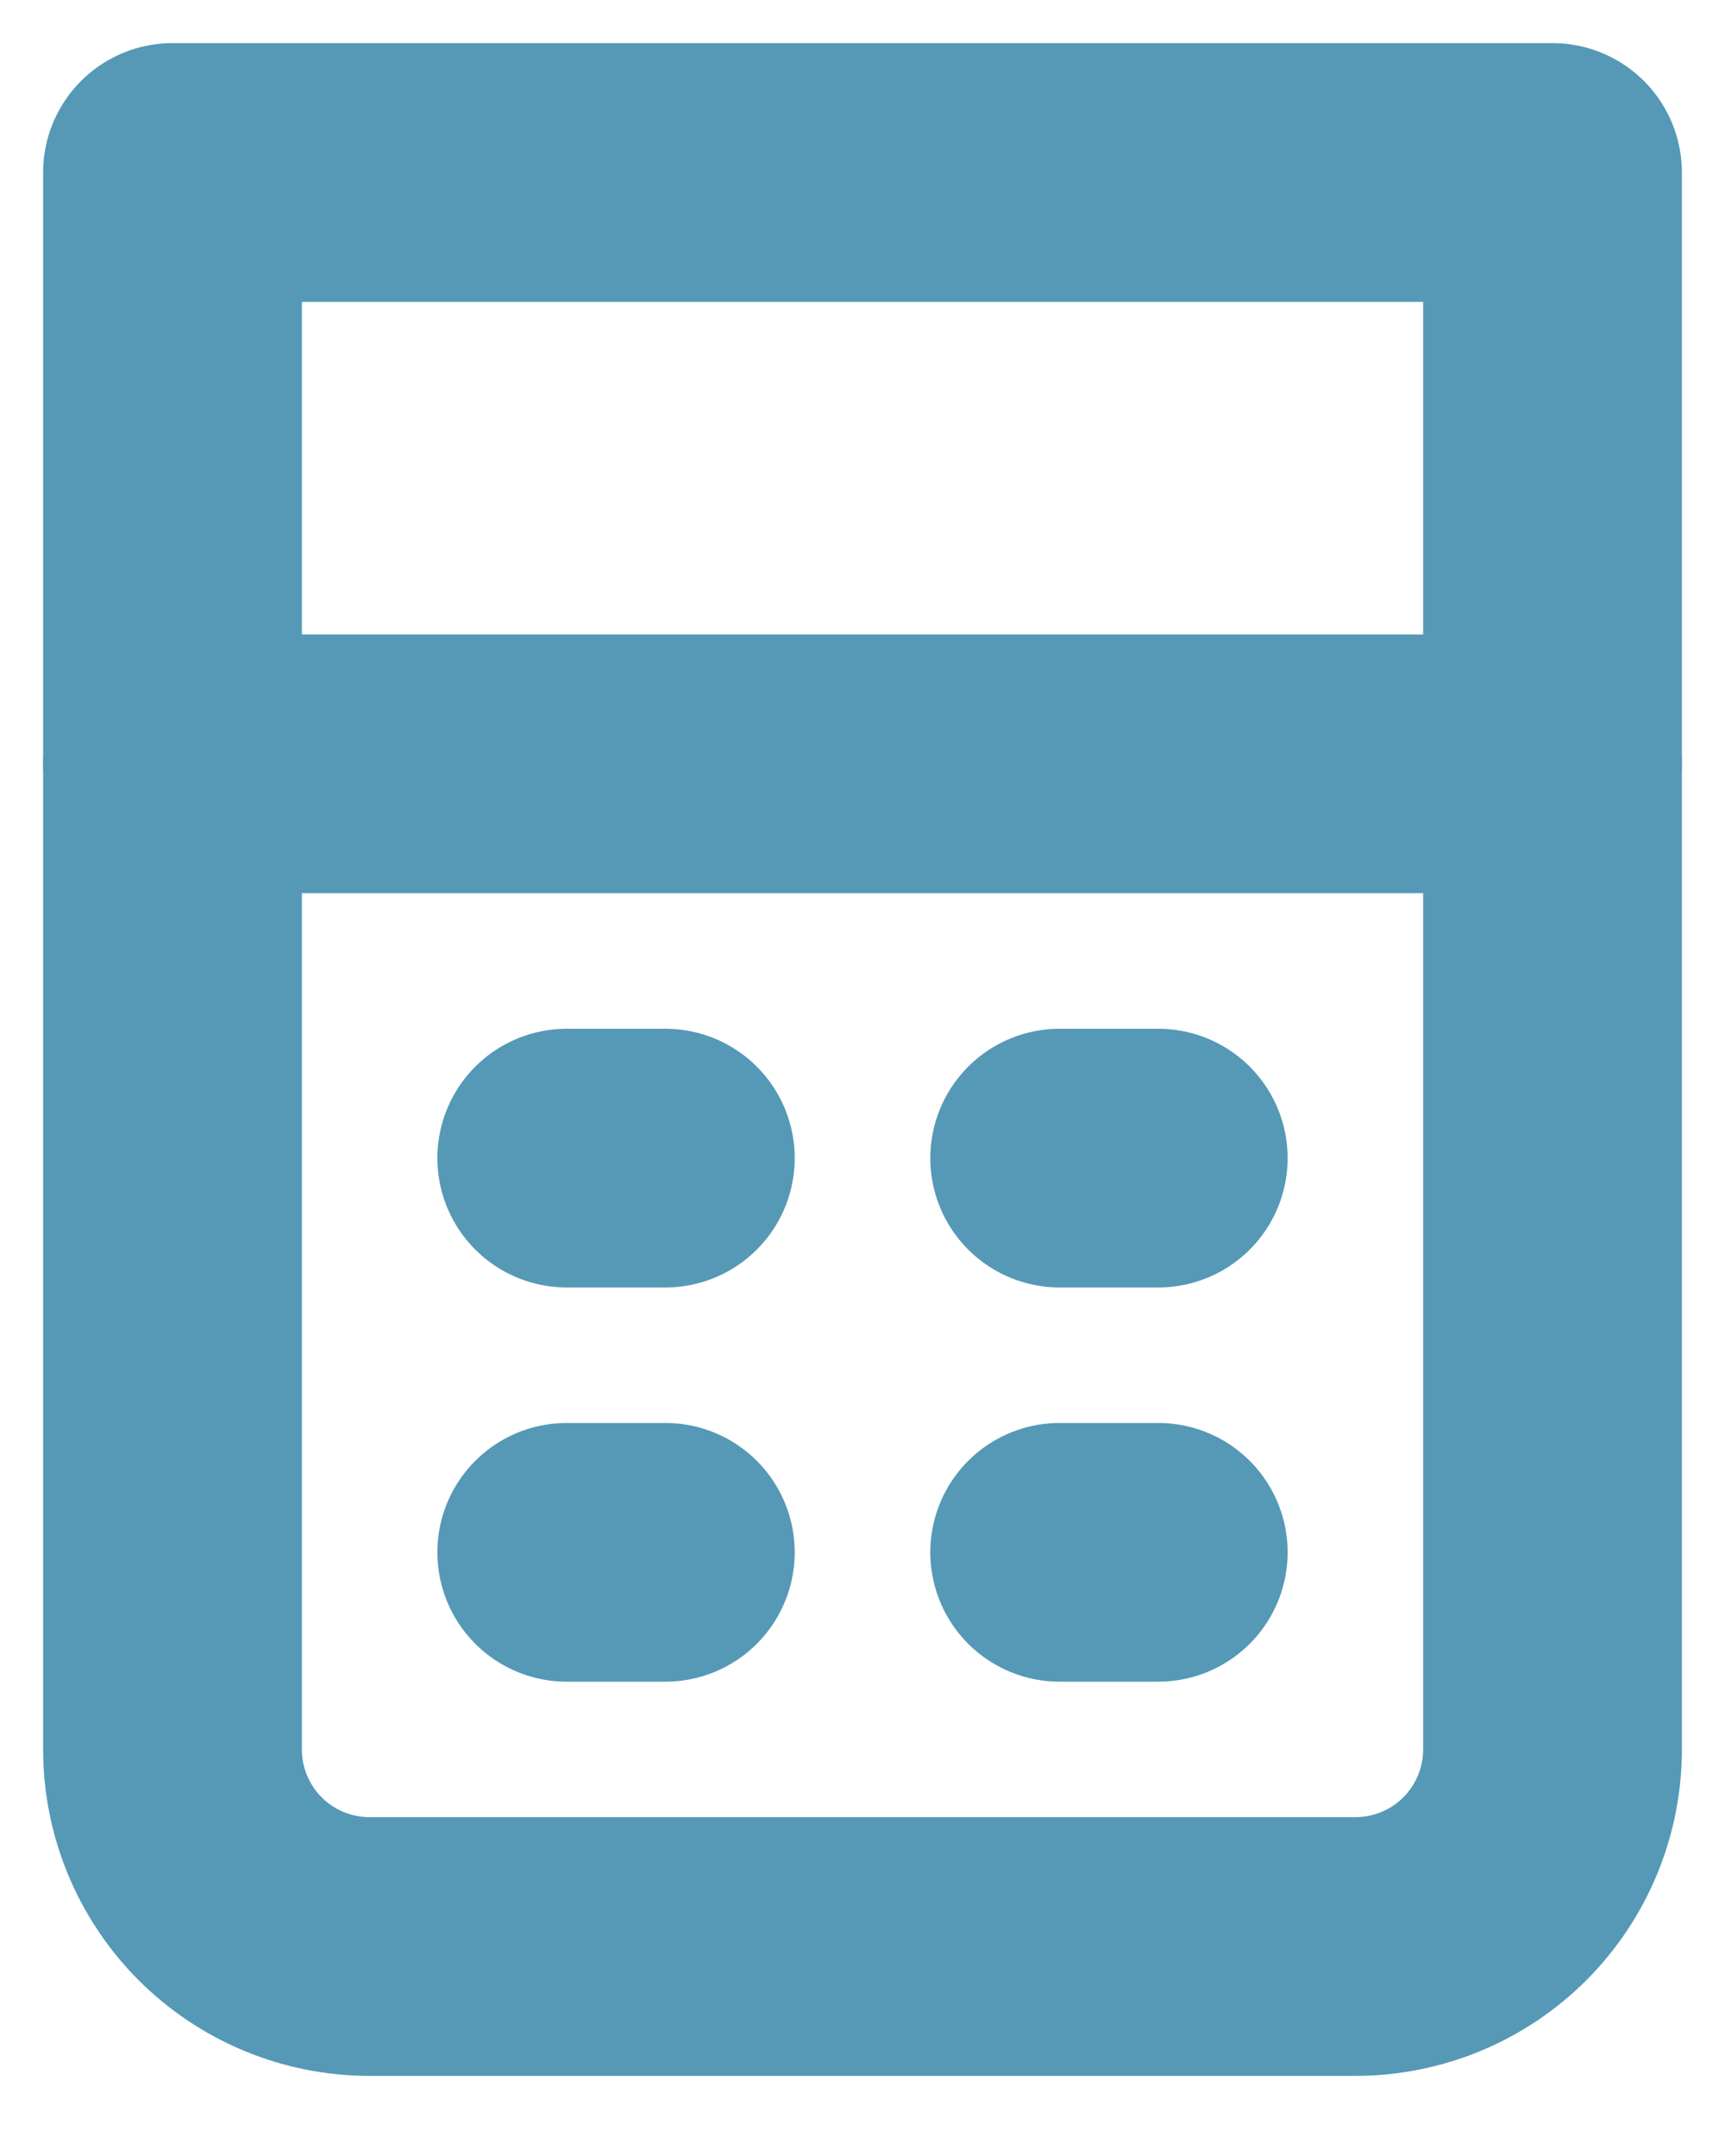
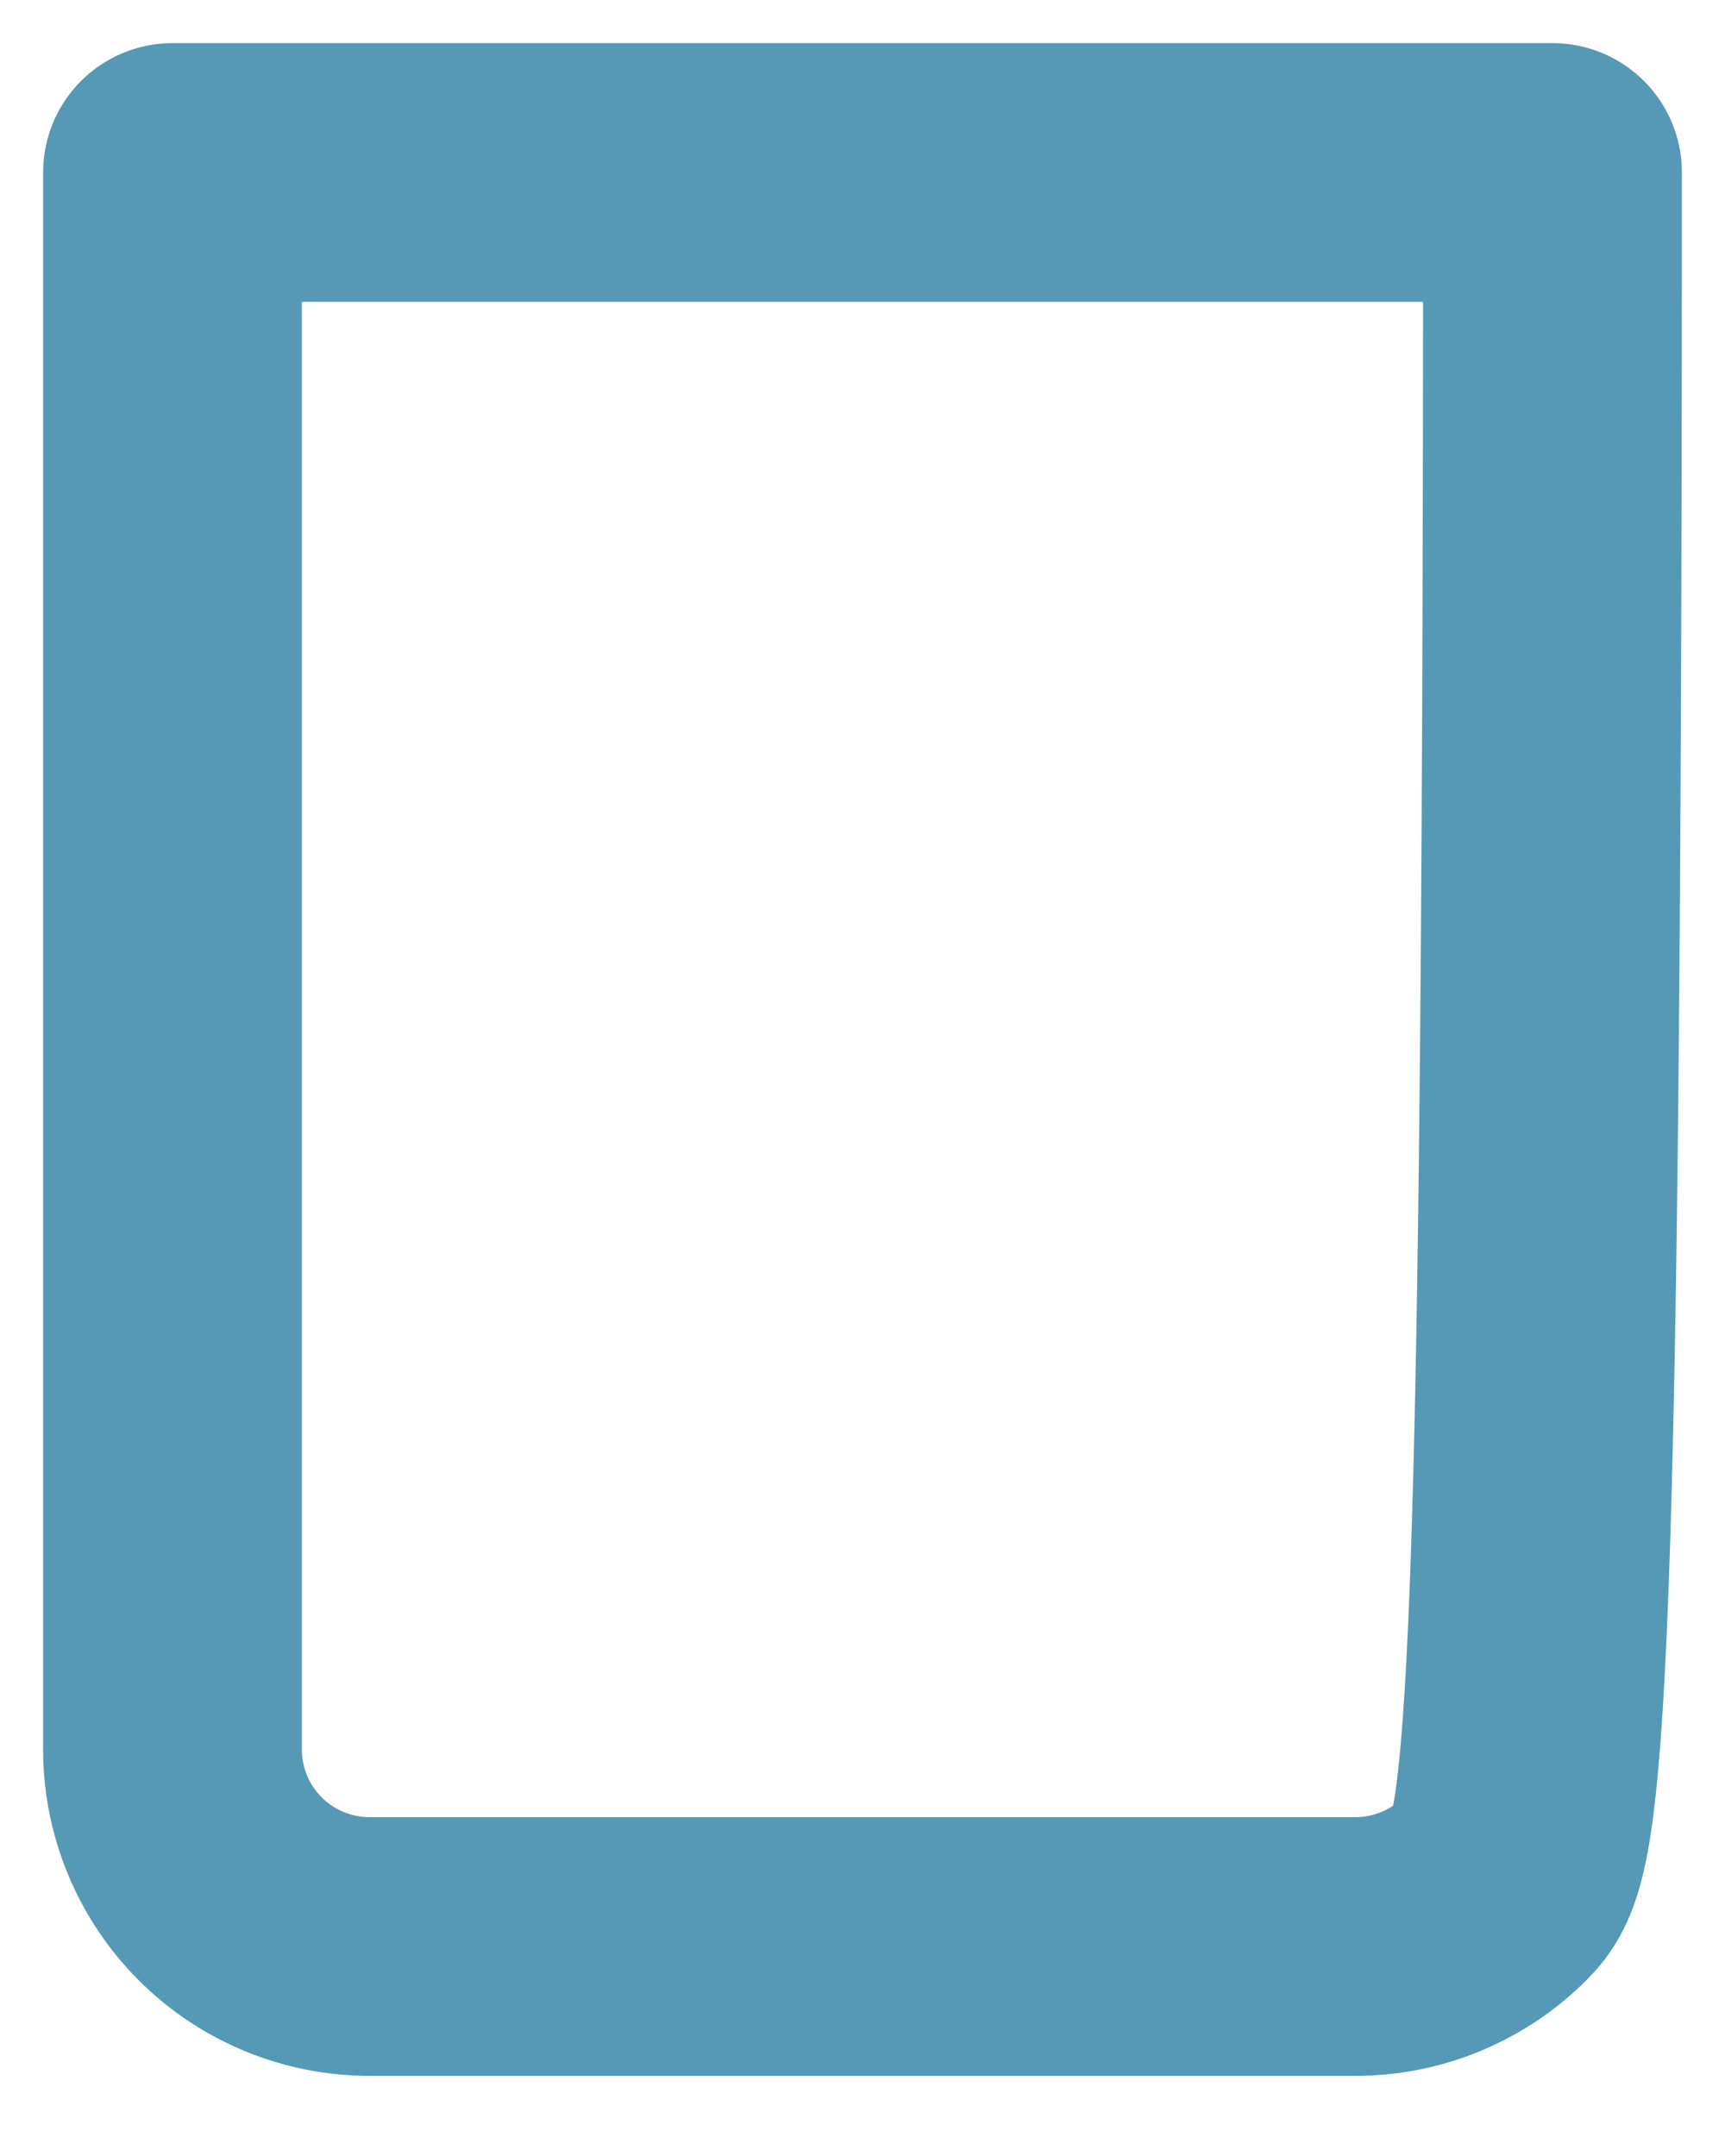
<svg xmlns="http://www.w3.org/2000/svg" width="20" height="25" viewBox="0 0 20 25" fill="none">
-   <path d="M2 2H18V20.286C18 20.892 17.759 21.473 17.331 21.902C16.902 22.331 16.32 22.571 15.714 22.571H4.286C3.68 22.571 3.098 22.331 2.669 21.902C2.241 21.473 2 20.892 2 20.286V2Z" stroke="#5599B6" stroke-width="3" stroke-linejoin="round" />
-   <path d="M2 8.857H18M6.571 13.429H7.714M12.286 13.429H13.429M6.571 18H7.714M12.286 18H13.429" stroke="#5599B6" stroke-width="3" stroke-linecap="round" />
+   <path d="M2 2H18C18 20.892 17.759 21.473 17.331 21.902C16.902 22.331 16.32 22.571 15.714 22.571H4.286C3.68 22.571 3.098 22.331 2.669 21.902C2.241 21.473 2 20.892 2 20.286V2Z" stroke="#5599B6" stroke-width="3" stroke-linejoin="round" />
</svg>